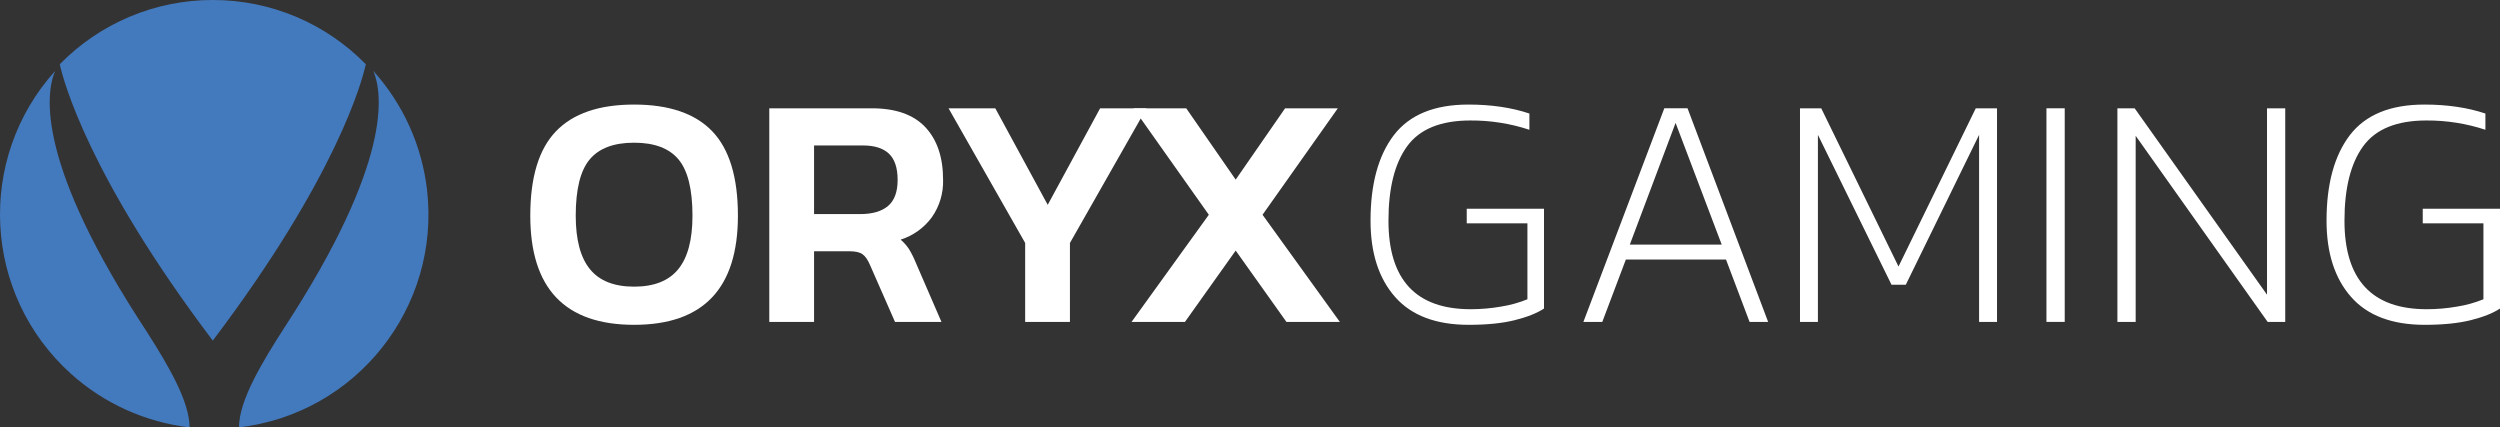
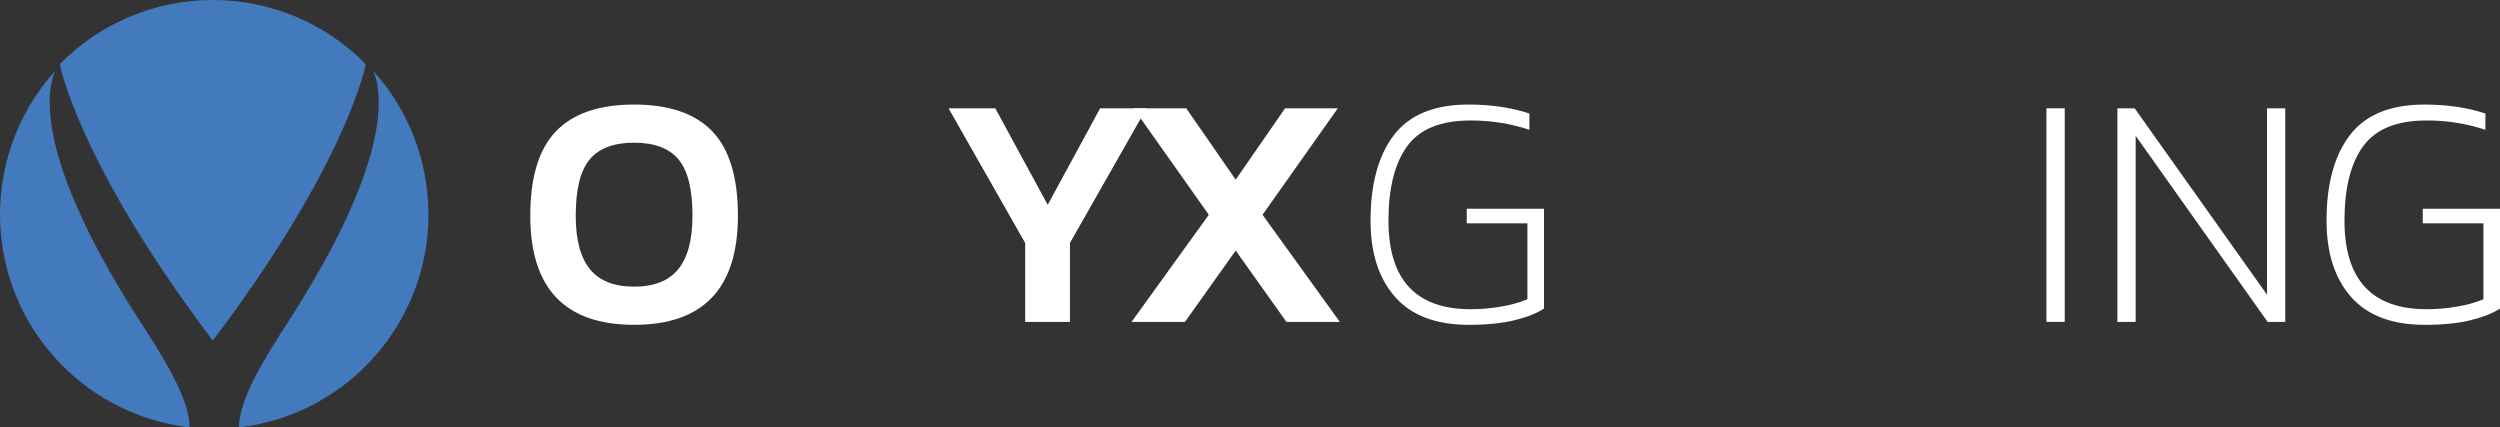
<svg xmlns="http://www.w3.org/2000/svg" version="1.1" id="Слой_1" x="0px" y="0px" viewBox="0 0 339.054 57.96" style="enable-background:new 0 0 339.054 57.96;" xml:space="preserve">
  <rect x="0" y="0" width="339.054" height="57.96" fill="#333333" stroke="none" />
  <style type="text/css">
	.st0{fill:#4379BD;}
	.st1{fill:#FFFFFF;}
</style>
  <g>
    <g>
      <path id="a" class="st0" d="M19.95,45.055C4.913,22.224,6.158,12.733,7.475,9.623C-3.273,21.55-2.317,39.932,9.61,50.68    c4.481,4.038,10.107,6.582,16.098,7.28C25.708,54.481,22.882,49.649,19.95,45.055" />
    </g>
    <g>
      <path id="b" class="st0" d="M28.858,46.195C45.653,23.981,49.107,11.016,49.613,8.716C44.153,3.132,36.669-0.011,28.858,0    c-7.81-0.009-15.294,3.133-20.755,8.716C8.615,11.016,12.064,23.981,28.858,46.195" />
    </g>
    <g>
      <path id="c" class="st0" d="M50.631,9.623c1.302,3.069,2.542,12.393-11.993,34.703l-0.051,0.076    c-3.074,4.786-6.174,9.912-6.174,13.558c15.947-1.865,27.362-16.305,25.497-32.251C57.211,19.722,54.667,14.1,50.631,9.623" />
    </g>
    <g>
      <path id="d" class="st1" d="M91.979,36.516c-1.286,1.575-3.282,2.36-5.981,2.36c-2.699,0-4.695-0.785-5.981-2.36    c-1.291-1.575-1.935-3.996-1.935-7.268c0-3.566,0.628-6.108,1.889-7.622c1.261-1.514,3.267-2.274,6.027-2.274    c2.76,0,4.766,0.76,6.027,2.274c1.261,1.514,1.889,4.057,1.889,7.622C93.914,32.52,93.271,34.941,91.979,36.516L91.979,36.516z     M71.918,29.248c0,9.866,4.69,14.804,14.08,14.804c9.385,0,14.08-4.938,14.08-14.804c0-5.217-1.165-9.03-3.484-11.446    c-2.325-2.416-5.86-3.621-10.595-3.621c-4.741,0-8.271,1.205-10.595,3.621C73.078,20.218,71.918,24.032,71.918,29.248z" />
    </g>
    <g>
-       <path id="e" class="st1" d="M110.404,29.036v-9.309h6.614c1.59,0,2.77,0.375,3.55,1.124s1.17,1.935,1.17,3.555    c0,1.616-0.436,2.796-1.302,3.53c-0.871,0.734-2.132,1.099-3.778,1.099H110.404z M104.332,43.657h6.073v-9.582h4.771    c0.805,0,1.398,0.127,1.773,0.385c0.375,0.253,0.714,0.724,1.013,1.413l3.419,7.784h6.3l-3.51-8.098    c-0.255-0.633-0.563-1.243-0.922-1.823c-0.311-0.459-0.682-0.875-1.104-1.236c1.707-0.539,3.197-1.611,4.249-3.059    c1.027-1.474,1.556-3.238,1.509-5.034c0-3.059-0.8-5.445-2.406-7.156c-1.605-1.707-4.026-2.563-7.268-2.563h-13.897V43.657z" />
-     </g>
+       </g>
    <g>
      <path id="f" class="st1" d="M139.035,32.951l-10.393-18.263h6.341l7.111,13.092l7.106-13.092h6.295l-10.388,18.263v10.707h-6.073    V32.951z" />
    </g>
    <g>
      <g>
        <path id="g" class="st1" d="M163.943,29.127l-10.215-14.439h7.151l6.706,9.674l6.701-9.674h7.151l-10.21,14.439l10.484,14.531     h-7.242l-6.883-9.674l-6.883,9.674h-7.242L163.943,29.127z" />
      </g>
    </g>
    <g>
      <g>
        <path id="h" class="st1" d="M189.201,40.269c-2.218-2.517-3.327-5.966-3.327-10.342c0-4.979,1.059-8.848,3.17-11.608     c2.117-2.755,5.48-4.138,10.099-4.138c3.089,0,5.85,0.405,8.276,1.216V17.6c-2.583-0.851-5.287-1.277-8.007-1.261     c-4.016,0-6.873,1.165-8.569,3.49c-1.692,2.325-2.537,5.688-2.537,10.099c0,8.007,3.717,12.008,11.152,12.008     c1.383,0,2.76-0.116,4.138-0.36c1.219-0.192,2.412-0.523,3.555-0.988V30.287h-8.23v-1.98h10.479v13.538     c-0.962,0.633-2.279,1.155-3.961,1.575c-1.676,0.42-3.763,0.633-6.25,0.633C194.751,44.052,191.419,42.791,189.201,40.269" />
      </g>
    </g>
    <g>
      <g>
-         <path id="i" class="st1" d="M221.037,33.174l6.209-16.506l6.255,16.506H221.037z M214.742,43.657h2.563l3.196-8.458h13.583     l3.196,8.458h2.517l-10.93-28.97h-3.15L214.742,43.657z" />
-       </g>
+         </g>
    </g>
    <g>
      <g>
-         <path id="j" class="st1" d="M244.117,14.688h2.882l10.479,21.459l10.479-21.459h2.882v28.97h-2.431V18.289l-9.942,20.33h-1.935     l-9.982-20.33v25.369h-2.431V14.688z" />
-       </g>
+         </g>
    </g>
    <g>
      <g>
        <path id="k" class="st1" d="M277.543,43.657h2.477v-28.97h-2.477V43.657z" />
      </g>
    </g>
    <g>
      <g>
        <path id="l" class="st1" d="M287.166,14.688h2.34l17.949,25.278V14.688h2.472v28.97h-2.385L289.643,18.42v25.237h-2.477V14.688z" />
      </g>
    </g>
    <g>
      <g>
        <path id="m" class="st1" d="M318.856,40.269c-2.218-2.517-3.327-5.966-3.327-10.342c0-4.979,1.059-8.848,3.17-11.608     c2.117-2.755,5.48-4.138,10.099-4.138c3.089,0,5.85,0.405,8.276,1.216V17.6c-2.583-0.851-5.287-1.277-8.007-1.261     c-4.016,0-6.873,1.165-8.569,3.49c-1.692,2.325-2.537,5.688-2.537,10.099c0,8.007,3.717,12.008,11.152,12.008     c1.378,0,2.76-0.116,4.138-0.36c1.219-0.192,2.412-0.523,3.555-0.988V30.287h-8.23v-1.98h10.479v13.538     c-0.962,0.633-2.279,1.155-3.956,1.575c-1.681,0.42-3.768,0.633-6.255,0.633C324.407,44.052,321.074,42.791,318.856,40.269" />
      </g>
    </g>
  </g>
</svg>